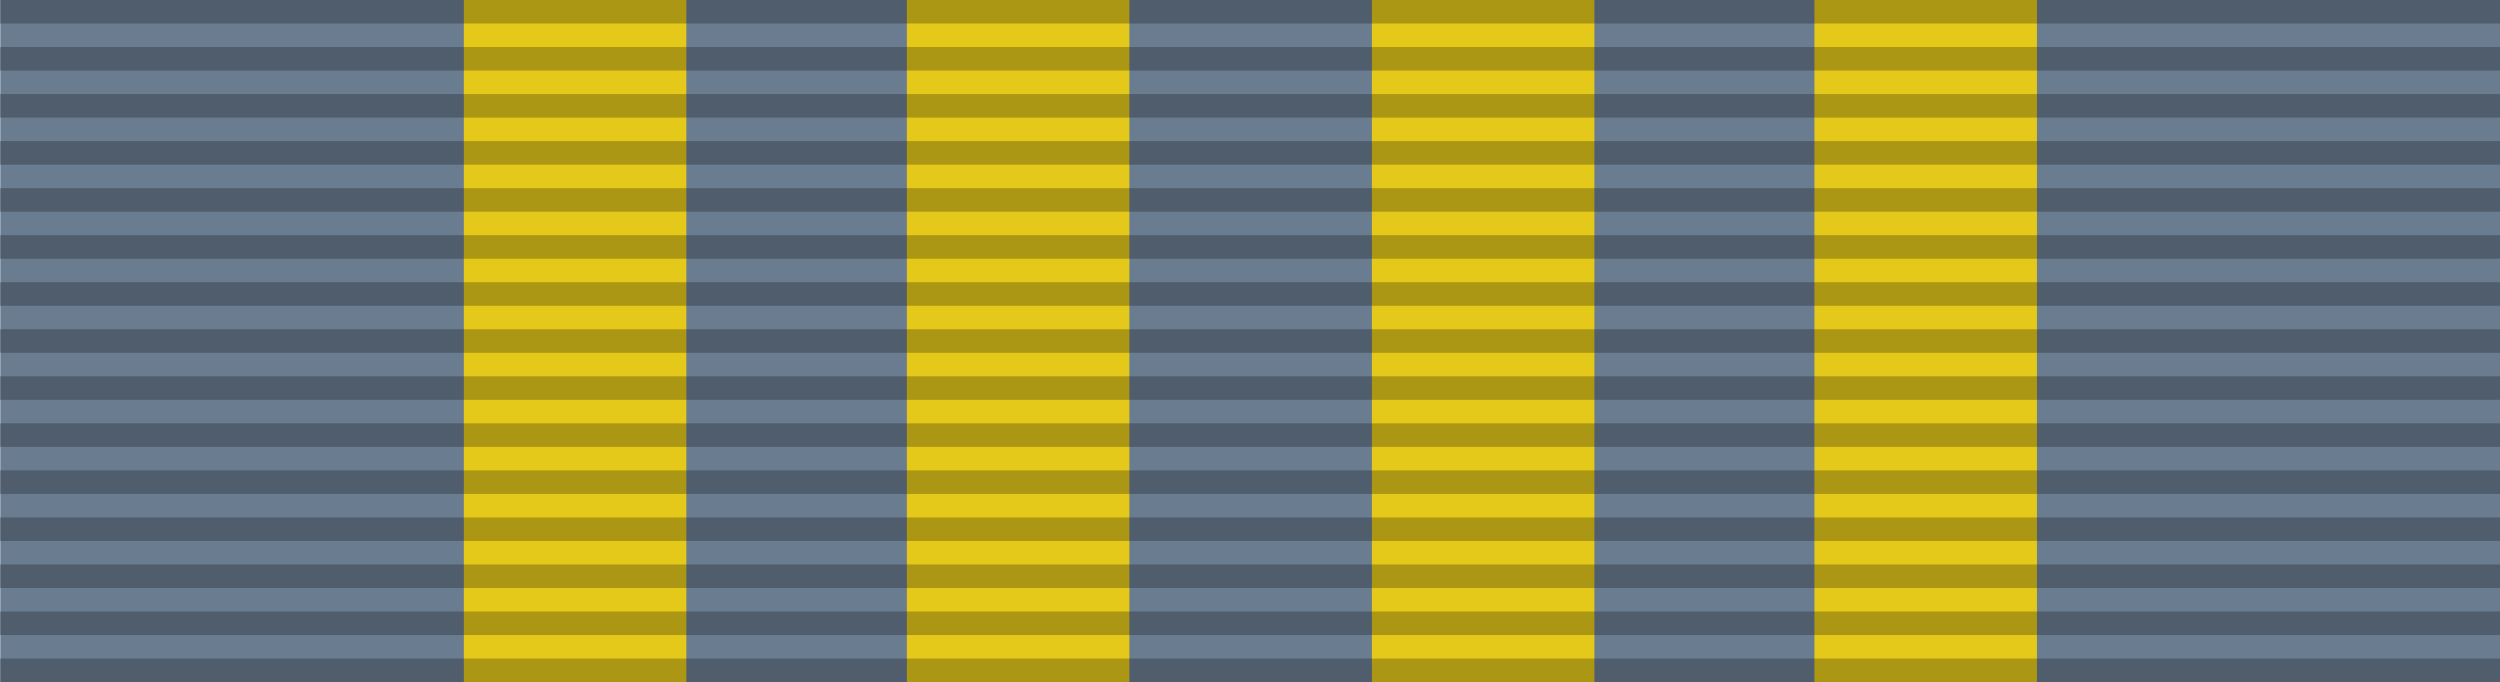
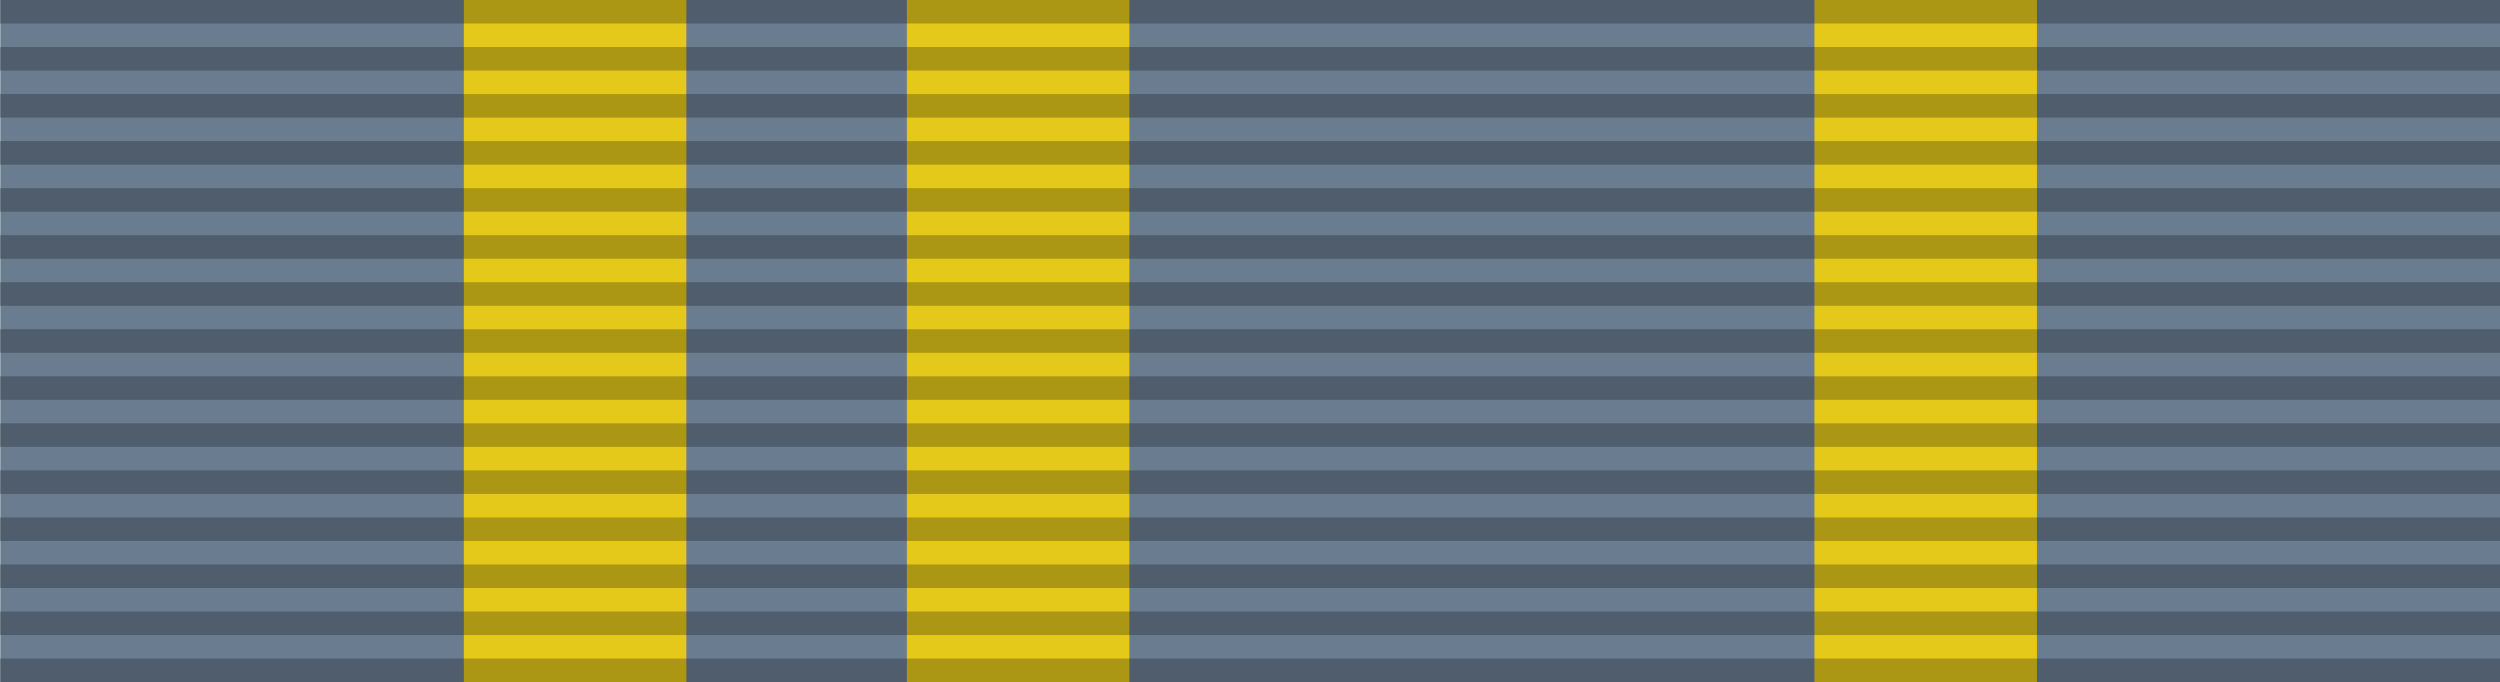
<svg xmlns="http://www.w3.org/2000/svg" xmlns:ns1="http://www.inkscape.org/namespaces/inkscape" xmlns:ns2="http://sodipodi.sourceforge.net/DTD/sodipodi-0.dtd" xml:space="preserve" width="1024" height="279.379" version="1.1" style="fill-rule:evenodd" viewBox="0 0 28899.555 7886.999" id="svg2" ns1:version="0.48.4 r9939" ns2:docname="4年章.svg">
  <ns2:namedview pagecolor="#ffffff" bordercolor="#666666" borderopacity="1" objecttolerance="10" gridtolerance="10" guidetolerance="10" ns1:pageopacity="0" ns1:pageshadow="2" ns1:window-width="1920" ns1:window-height="1096" id="namedview20" showgrid="false" fit-margin-top="0" fit-margin-left="0" fit-margin-right="0" fit-margin-bottom="0" ns1:zoom="0.30333504" ns1:cx="-1783.8701" ns1:cy="-257.42062" ns1:window-x="-8" ns1:window-y="-8" ns1:window-maximized="1" ns1:current-layer="svg2" />
  <defs id="defs4">
    <style type="text/css" id="style6">
   
    .fil0 {fill:#6A7C90}
    .fil1 {fill:#E4C91A}
    .fil2 {fill:#E4C91A}
   
  </style>
  </defs>
  <g id="图层_x0020_1" transform="matrix(5.782,0,0,5.757,-0.73,0)">
    <polygon class="fil0" points="5000,1370 0,1370 0,0 5000,0 " id="polygon10" style="fill:#6a7c90" />
    <rect class="fil1" x="927" width="3146" height="1370" id="rect12" y="0" style="fill:#e4c91a" />
    <rect class="fil0" x="1372" width="2256" height="1370" id="rect14" y="0" style="fill:#6a7c90" />
    <rect class="fil2" x="1813" width="445" height="1370" id="rect16" y="0" style="fill:#e4c91a" />
-     <rect class="fil2" x="2743" width="445" height="1370" id="rect18" y="0" style="fill:#e4c91a" />
  </g>
  <g style="fill-rule:evenodd" id="layer3" transform="matrix(272.717,0,0,271.965,-4.221,-271.993)">
    <path d="m 0,29 106,0 0,1 -106,0 0,-1 z" style="opacity:0.25;fill:#000000;fill-opacity:1;fill-rule:evenodd;stroke:none" id="path3508" ns1:connector-curvature="0" />
    <path d="m 0,27 106,0 0,1 -106,0 0,-1 z" style="opacity:0.25;fill:#000000;fill-opacity:1;fill-rule:evenodd;stroke:none" id="path3510" ns1:connector-curvature="0" />
    <path d="m 0,25 106,0 0,1 -106,0 0,-1 z" style="opacity:0.25;fill:#000000;fill-opacity:1;fill-rule:evenodd;stroke:none" id="path3512" ns1:connector-curvature="0" />
    <path d="m 0,23 106,0 0,1 -106,0 0,-1 z" style="opacity:0.25;fill:#000000;fill-opacity:1;fill-rule:evenodd;stroke:none" id="path3514" ns1:connector-curvature="0" />
    <path d="m 0,21 106,0 0,1 -106,0 0,-1 z" style="opacity:0.25;fill:#000000;fill-opacity:1;fill-rule:evenodd;stroke:none" id="path3516" ns1:connector-curvature="0" />
    <path d="m 0,19 106,0 0,1 -106,0 0,-1 z" style="opacity:0.25;fill:#000000;fill-opacity:1;fill-rule:evenodd;stroke:none" id="path3518" ns1:connector-curvature="0" />
    <path d="m 0,17 106,0 0,1 -106,0 0,-1 z" style="opacity:0.25;fill:#000000;fill-opacity:1;fill-rule:evenodd;stroke:none" id="path3520" ns1:connector-curvature="0" />
    <path d="m 0,15 106,0 0,1 -106,0 0,-1 z" style="opacity:0.25;fill:#000000;fill-opacity:1;fill-rule:evenodd;stroke:none" id="path3522" ns1:connector-curvature="0" />
    <path d="m 0,13 106,0 0,1 -106,0 0,-1 z" style="opacity:0.25;fill:#000000;fill-opacity:1;fill-rule:evenodd;stroke:none" id="path3524" ns1:connector-curvature="0" />
    <path d="m 0,11 106,0 0,1 -106,0 0,-1 z" style="opacity:0.25;fill:#000000;fill-opacity:1;fill-rule:evenodd;stroke:none" id="path3526" ns1:connector-curvature="0" />
    <path d="m 0,9 106,0 0,1 -106,0 0,-1 z" style="opacity:0.25;fill:#000000;fill-opacity:1;fill-rule:evenodd;stroke:none" id="path3528" ns1:connector-curvature="0" />
    <path d="m 0,7 106,0 0,1 -106,0 0,-1 z" style="opacity:0.25;fill:#000000;fill-opacity:1;fill-rule:evenodd;stroke:none" id="path3530" ns1:connector-curvature="0" />
    <path d="m 0,5 106,0 0,1 -106,0 0,-1 z" style="opacity:0.25;fill:#000000;fill-opacity:1;fill-rule:evenodd;stroke:none" id="path3532" ns1:connector-curvature="0" />
    <path d="m 0,3 106,0 0,1 -106,0 0,-1 z" style="opacity:0.25;fill:#000000;fill-opacity:1;fill-rule:evenodd;stroke:none" id="path3534" ns1:connector-curvature="0" />
    <path d="m 0,1 106,0 0,1 -106,0 0,-1 z" style="opacity:0.25;fill:#000000;fill-opacity:1;fill-rule:evenodd;stroke:none" id="path3536" ns1:connector-curvature="0" />
  </g>
</svg>